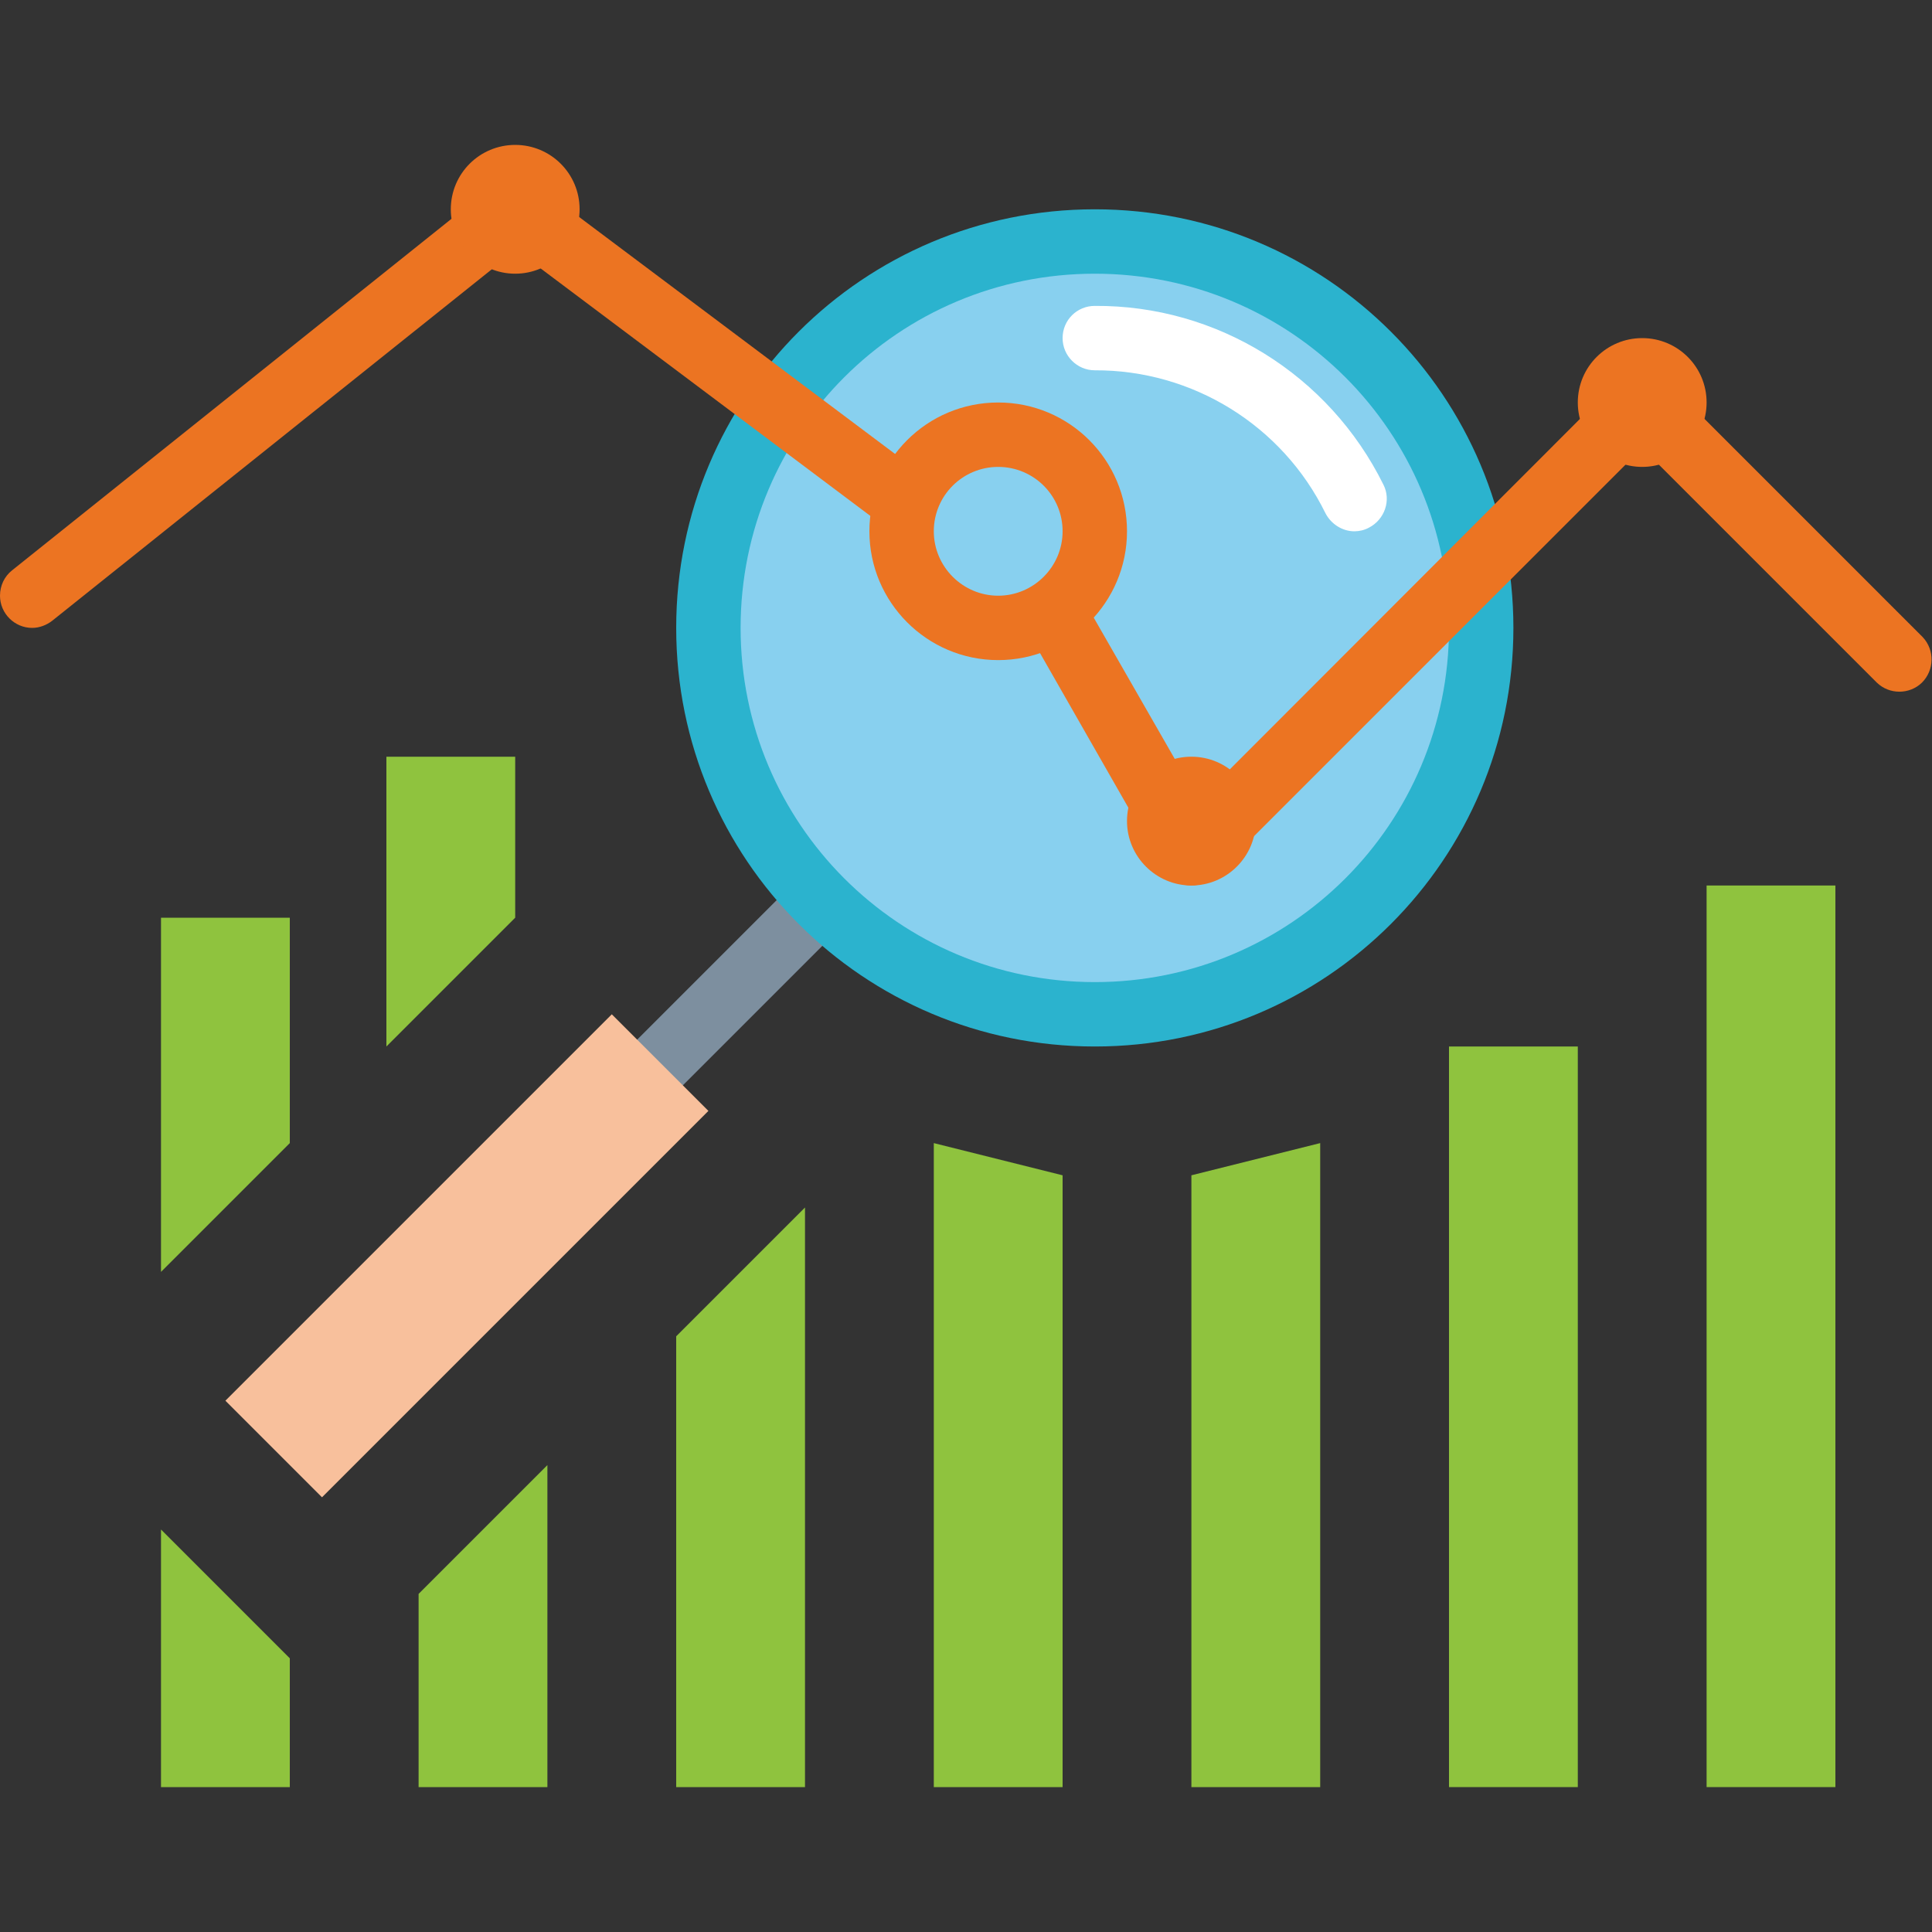
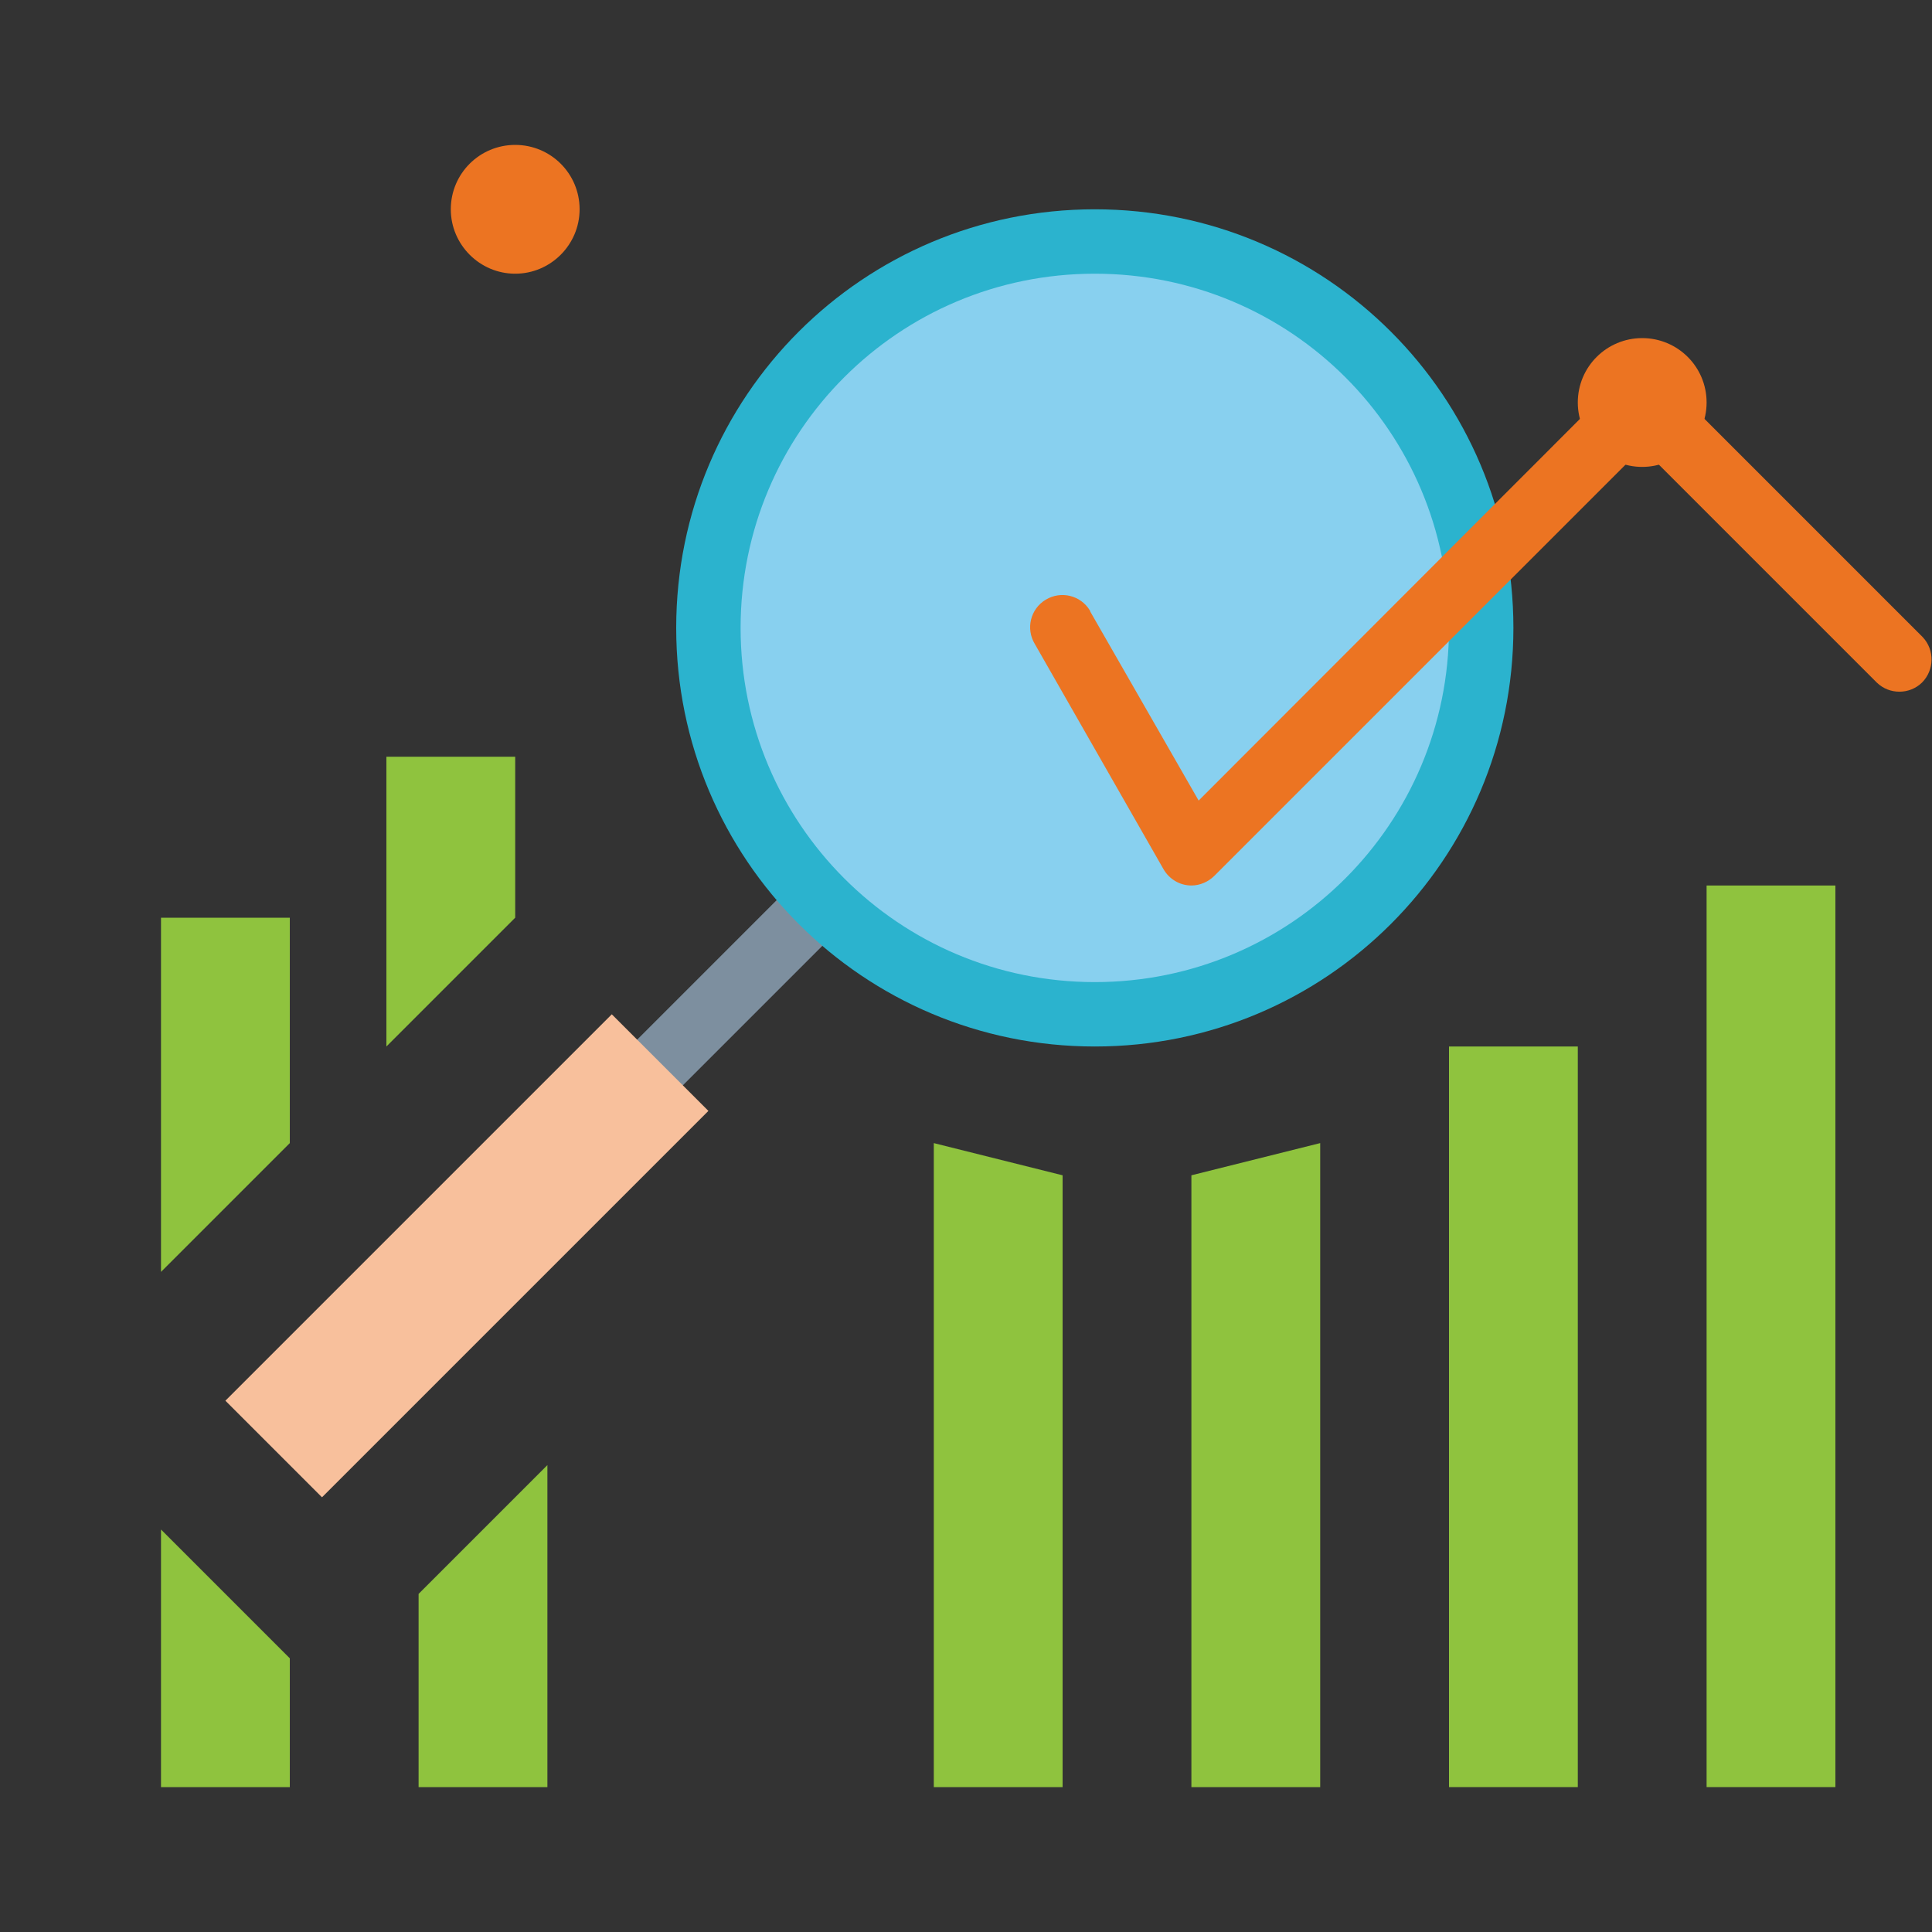
<svg xmlns="http://www.w3.org/2000/svg" version="1.2" viewBox="0 0 480 480" width="60" height="60">
  <rect x="0" y="0" width="480" height="480" fill="#333333" stroke="none" />
  <title>Delivering Analytical Market Data</title>
  <style>
		.s0 { fill: #7d8f9f } 
		.s1 { fill: #8fc33e } 
		.s2 { fill: #2bb3ce } 
		.s3 { fill: #88d0ef } 
		.s4 { fill: #f8c09c } 
		.s5 { fill: #ec7422 } 
		.s6 { fill: #ffffff } 
	</style>
  <path class="s0" d="m152 284c-4.4 0-8-3.6-8-8 0-2.2 0.8-4.2 2.3-5.7l56-56c3.2-3.1 8.3-3 11.4 0.2 3 3.1 3 8 0 11.1l-56 56c-1.5 1.5-3.6 2.4-5.7 2.4z" />
  <g>
    <path class="s1" d="m424 220h32v224h-32z" />
    <path class="s1" d="m360 260h32v184h-32z" />
    <path class="s1" d="m328 444h-32v-152l32-8z" />
    <path class="s1" d="m264 444h-32v-160l32 8z" />
-     <path class="s1" d="m200 444h-32v-112l32-32z" />
    <path class="s1" d="m136 444h-32v-48l32-32z" />
    <path class="s1" d="m72 444h-32v-64l32 32z" />
    <path class="s1" d="m72 284l-32 32v-88h32z" />
    <path class="s1" d="m128 228l-32 32v-72h32z" />
  </g>
  <path fill-rule="evenodd" class="s2" d="m272 260c-57.5 0-104-46.5-104-104 0-57.6 46.5-104 104-104 57.5 0 104 46.4 104 104 0 57.5-46.5 104-104 104z" />
  <path fill-rule="evenodd" class="s3" d="m272 244c-48.7 0-88-39.4-88-88 0-48.7 39.3-88 88-88 48.7 0 88 39.3 88 88 0 48.6-39.3 88-88 88z" />
  <path class="s4" d="m56 348l96-96 24 24-96 96z" />
  <g>
-     <path class="s5" d="m8 156c-4.4 0-8-3.6-8-8 0-2.5 1.1-4.8 3-6.3l120-96c2.9-2.3 6.9-2.3 9.8-0.1l96 72c3.5 2.6 4.3 7.6 1.6 11.2-2.6 3.5-7.7 4.2-11.2 1.6l-91-68.3-115.2 92.1c-1.4 1.1-3.2 1.8-5 1.8z" />
-     <path class="s5" d="m248 164c-17.7 0-32-14.4-32-32 0-17.7 14.3-32 32-32 17.7 0 32 14.3 32 32 0 17.6-14.3 32-32 32zm0-48c-8.8 0-16 7.1-16 16 0 8.8 7.2 16 16 16 8.8 0 16-7.2 16-16 0-8.9-7.2-16-16-16z" />
    <path class="s5" d="m296 220c-2.9 0-5.5-1.6-6.9-4l-32-56c-2.3-3.8-1.1-8.7 2.7-11 3.8-2.3 8.7-1.1 11 2.7q0.1 0.2 0.1 0.3l26.9 46.9 104.5-104.6c3.2-3.1 8.2-3.1 11.4 0l64 64c3 3.2 2.9 8.2-0.2 11.3-3.1 3-8.1 3-11.2 0l-58.3-58.3-106.3 106.3c-1.5 1.5-3.6 2.4-5.7 2.4z" />
-     <path class="s5" d="m296 220c-8.8 0-16-7.2-16-16 0-8.9 7.2-16 16-16 8.8 0 16 7.1 16 16 0 8.8-7.2 16-16 16z" />
    <path class="s5" d="m128 68c-8.8 0-16-7.2-16-16 0-8.9 7.2-16 16-16 8.8 0 16 7.1 16 16 0 8.8-7.2 16-16 16z" />
    <path class="s5" d="m408 116c-8.8 0-16-7.2-16-16 0-8.9 7.2-16 16-16 8.8 0 16 7.1 16 16 0 8.8-7.2 16-16 16z" />
  </g>
-   <path class="s6" d="m336.5 132c-3 0-5.8-1.8-7.2-4.5-10.7-21.8-33-35.6-57.3-35.5-4.4 0-8-3.6-8-8 0-4.5 3.6-8 8-8 30.4-0.2 58.2 17.1 71.7 44.4 2 3.9 0.3 8.7-3.6 10.7-1.1 0.6-2.4 0.9-3.6 0.9z" />
  <g>
	</g>
  <g>
	</g>
  <g>
	</g>
  <g>
	</g>
  <g>
	</g>
  <g>
	</g>
  <g>
	</g>
  <g>
	</g>
  <g>
	</g>
  <g>
	</g>
  <g>
	</g>
  <g>
	</g>
  <g>
	</g>
  <g>
	</g>
  <g>
	</g>
</svg>